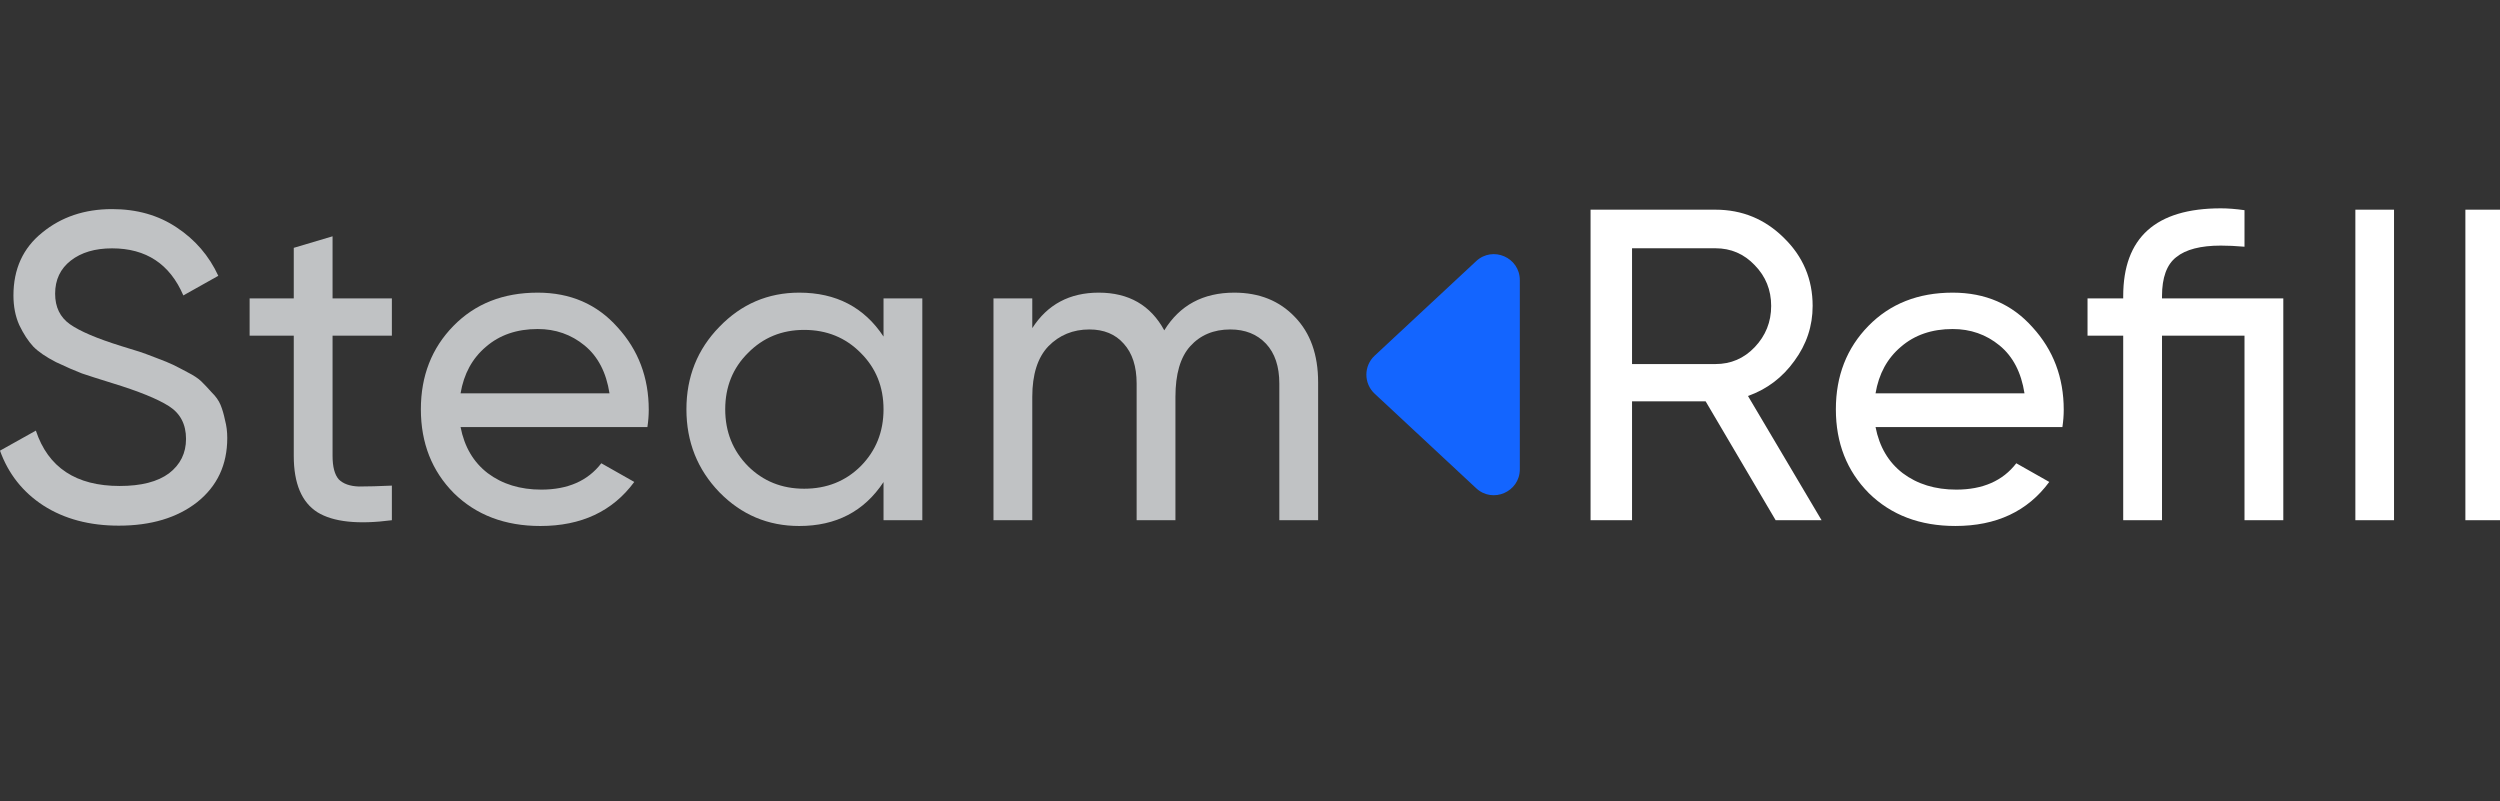
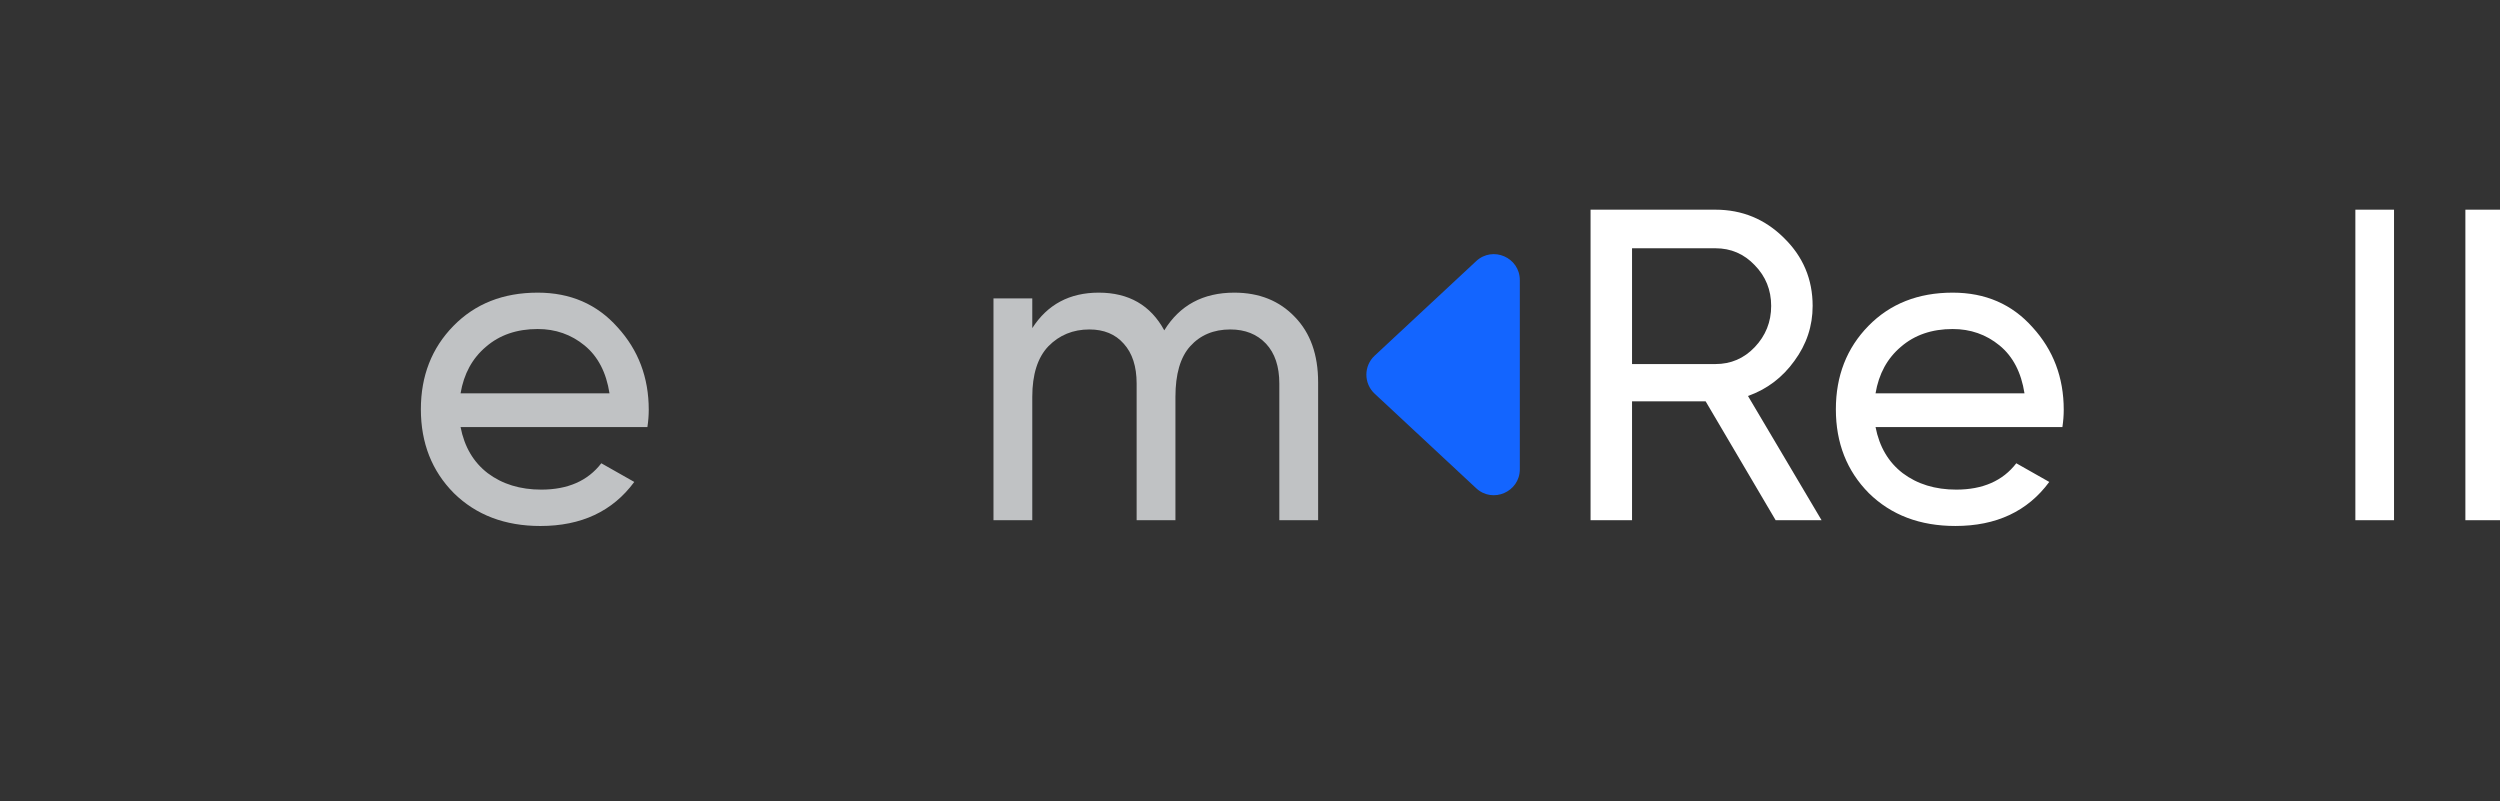
<svg xmlns="http://www.w3.org/2000/svg" width="156" height="50" viewBox="0 0 156 50" fill="none">
  <rect x="0" y="0" width="156" height="50" fill="#333333" stroke="none" />
  <g clip-path="url(#clip0_9527_3034)">
    <path d="M77.02 18.261C78.578 18.261 79.84 18.768 80.804 19.783C81.769 20.78 82.251 22.136 82.251 23.853V32.462H79.83V23.936C79.83 22.865 79.552 22.035 78.996 21.444C78.439 20.854 77.697 20.558 76.769 20.558C75.731 20.558 74.896 20.909 74.265 21.61C73.653 22.293 73.347 23.345 73.347 24.766V32.462H70.926V23.936C70.926 22.865 70.657 22.035 70.119 21.444C69.6 20.854 68.885 20.558 67.976 20.558C66.956 20.558 66.103 20.909 65.416 21.61C64.748 22.312 64.414 23.364 64.414 24.766V32.462H61.993V18.621H64.414V20.475C65.361 18.999 66.743 18.261 68.561 18.261C70.434 18.261 71.798 19.045 72.651 20.614C73.616 19.045 75.072 18.261 77.02 18.261Z" fill="#C0C2C4" />
-     <path d="M55.132 18.621H57.553V32.462H55.132V30.081C53.926 31.908 52.173 32.822 49.873 32.822C47.925 32.822 46.264 32.12 44.892 30.718C43.519 29.297 42.833 27.571 42.833 25.541C42.833 23.511 43.519 21.795 44.892 20.392C46.264 18.971 47.925 18.261 49.873 18.261C52.173 18.261 53.926 19.174 55.132 21.001V18.621ZM50.179 30.496C51.589 30.496 52.767 30.026 53.713 29.084C54.659 28.125 55.132 26.944 55.132 25.541C55.132 24.139 54.659 22.967 53.713 22.026C52.767 21.066 51.589 20.586 50.179 20.586C48.787 20.586 47.619 21.066 46.673 22.026C45.727 22.967 45.254 24.139 45.254 25.541C45.254 26.944 45.727 28.125 46.673 29.084C47.619 30.026 48.787 30.496 50.179 30.496Z" fill="#C0C2C4" />
    <path fill-rule="evenodd" clip-rule="evenodd" d="M33.553 18.261C35.593 18.261 37.254 18.981 38.534 20.42C39.833 21.841 40.482 23.557 40.482 25.569C40.482 25.919 40.454 26.279 40.398 26.648H28.739C28.98 27.885 29.546 28.845 30.436 29.527C31.345 30.21 32.458 30.552 33.776 30.552C35.432 30.552 36.681 30.004 37.522 28.908L39.579 30.073C38.229 31.905 36.276 32.822 33.72 32.822C31.512 32.822 29.713 32.139 28.322 30.773C26.949 29.389 26.262 27.645 26.262 25.541C26.262 23.456 26.939 21.721 28.294 20.337C29.648 18.953 31.401 18.261 33.553 18.261ZM33.553 20.531C32.254 20.531 31.178 20.9 30.325 21.638C29.472 22.358 28.943 23.327 28.739 24.545H38.033C37.829 23.234 37.309 22.238 36.475 21.555C35.64 20.872 34.666 20.531 33.553 20.531Z" fill="#C0C2C4" />
-     <path d="M24.453 20.946H20.752V28.448C20.752 29.131 20.881 29.62 21.141 29.915C21.419 30.192 21.837 30.339 22.393 30.358C22.95 30.358 23.636 30.339 24.453 30.302V32.462C22.338 32.738 20.789 32.572 19.805 31.963C18.822 31.336 18.331 30.164 18.331 28.448V20.946H15.576V18.621H18.331V15.465L20.752 14.745V18.621H24.453V20.946Z" fill="#C0C2C4" />
-     <path d="M7.412 32.801C5.585 32.801 4.019 32.384 2.713 31.549C1.427 30.715 0.522 29.572 0 28.121L2.238 26.87C3.002 29.173 4.746 30.325 7.468 30.325C8.811 30.325 9.836 30.062 10.545 29.536C11.254 28.992 11.608 28.275 11.608 27.387C11.608 26.48 11.254 25.799 10.545 25.346C9.836 24.893 8.652 24.412 6.993 23.904C6.172 23.65 5.548 23.451 5.119 23.305C4.69 23.142 4.149 22.907 3.496 22.598C2.862 22.272 2.387 21.945 2.07 21.619C1.753 21.274 1.464 20.83 1.203 20.285C0.96 19.741 0.839 19.125 0.839 18.435C0.839 16.785 1.436 15.479 2.629 14.518C3.823 13.538 5.277 13.048 6.993 13.048C8.54 13.048 9.883 13.429 11.021 14.191C12.177 14.953 13.044 15.96 13.622 17.211L11.44 18.435C10.601 16.477 9.119 15.497 6.993 15.497C5.93 15.497 5.072 15.751 4.419 16.259C3.767 16.767 3.44 17.456 3.44 18.327C3.44 19.161 3.748 19.796 4.363 20.231C4.979 20.666 6.042 21.12 7.552 21.591C8.093 21.755 8.475 21.873 8.699 21.945C8.923 22.018 9.268 22.145 9.734 22.326C10.219 22.507 10.573 22.652 10.797 22.761C11.021 22.87 11.319 23.024 11.692 23.224C12.084 23.423 12.373 23.614 12.559 23.795C12.745 23.977 12.96 24.203 13.202 24.475C13.463 24.729 13.65 24.992 13.762 25.264C13.874 25.537 13.967 25.854 14.041 26.217C14.135 26.561 14.181 26.933 14.181 27.332C14.181 29.001 13.557 30.334 12.307 31.332C11.058 32.311 9.426 32.801 7.412 32.801Z" fill="#C0C2C4" />
    <path d="M85.778 22.194C85.09 22.835 85.09 23.925 85.778 24.566L92.112 30.465C93.148 31.43 94.837 30.695 94.837 29.279L94.837 17.482C94.837 16.065 93.148 15.33 92.112 16.296L85.778 22.194Z" fill="#1365FF" />
    <path d="M153.84 32.461V13.084H156.251V32.461H153.84Z" fill="white" />
    <path d="M146.975 32.461V13.084H149.387V32.461H146.975Z" fill="white" />
-     <path d="M138.582 13C139.011 13 139.503 13.038 140.057 13.115V15.395C139.51 15.348 139.018 15.325 138.582 15.325C137.32 15.325 136.393 15.565 135.799 16.045C135.206 16.506 134.909 17.318 134.909 18.481V18.621H142.478V32.462H140.057V20.946H134.909V32.462H132.488V20.946H130.262V18.621H132.488V18.481C132.488 14.827 134.519 13 138.582 13Z" fill="white" />
    <path fill-rule="evenodd" clip-rule="evenodd" d="M121.848 18.261C123.889 18.261 125.549 18.98 126.829 20.42C128.128 21.841 128.777 23.557 128.777 25.569C128.777 25.919 128.749 26.279 128.694 26.648H117.034C117.275 27.885 117.841 28.844 118.732 29.527C119.641 30.21 120.754 30.552 122.071 30.552C123.727 30.552 124.976 30.003 125.817 28.908L127.874 30.073C126.524 31.905 124.571 32.821 122.015 32.821C119.808 32.821 118.008 32.139 116.617 30.773C115.244 29.389 114.558 27.645 114.558 25.541C114.558 23.456 115.235 21.721 116.589 20.337C117.943 18.953 119.696 18.261 121.848 18.261ZM121.848 20.531C120.55 20.531 119.474 20.9 118.62 21.638C117.767 22.358 117.238 23.326 117.034 24.544H126.328C126.124 23.234 125.605 22.238 124.77 21.555C123.935 20.872 122.961 20.531 121.848 20.531Z" fill="white" />
    <path d="M110.8 32.461L106.431 25.042H101.839V32.461H99.251V13.084H107.043C108.713 13.084 110.141 13.674 111.328 14.855C112.516 16.018 113.109 17.43 113.109 19.09C113.109 20.345 112.729 21.489 111.968 22.523C111.226 23.556 110.262 24.285 109.074 24.71L113.666 32.461H110.8ZM101.839 15.492V22.717H107.043C108.008 22.717 108.824 22.366 109.492 21.665C110.178 20.945 110.521 20.087 110.521 19.09C110.521 18.094 110.178 17.245 109.492 16.544C108.824 15.842 108.008 15.492 107.043 15.492H101.839Z" fill="white" />
  </g>
  <defs>
    <clipPath id="clip0_9527_3034">
      <rect width="156" height="50" fill="white" />
    </clipPath>
  </defs>
</svg>